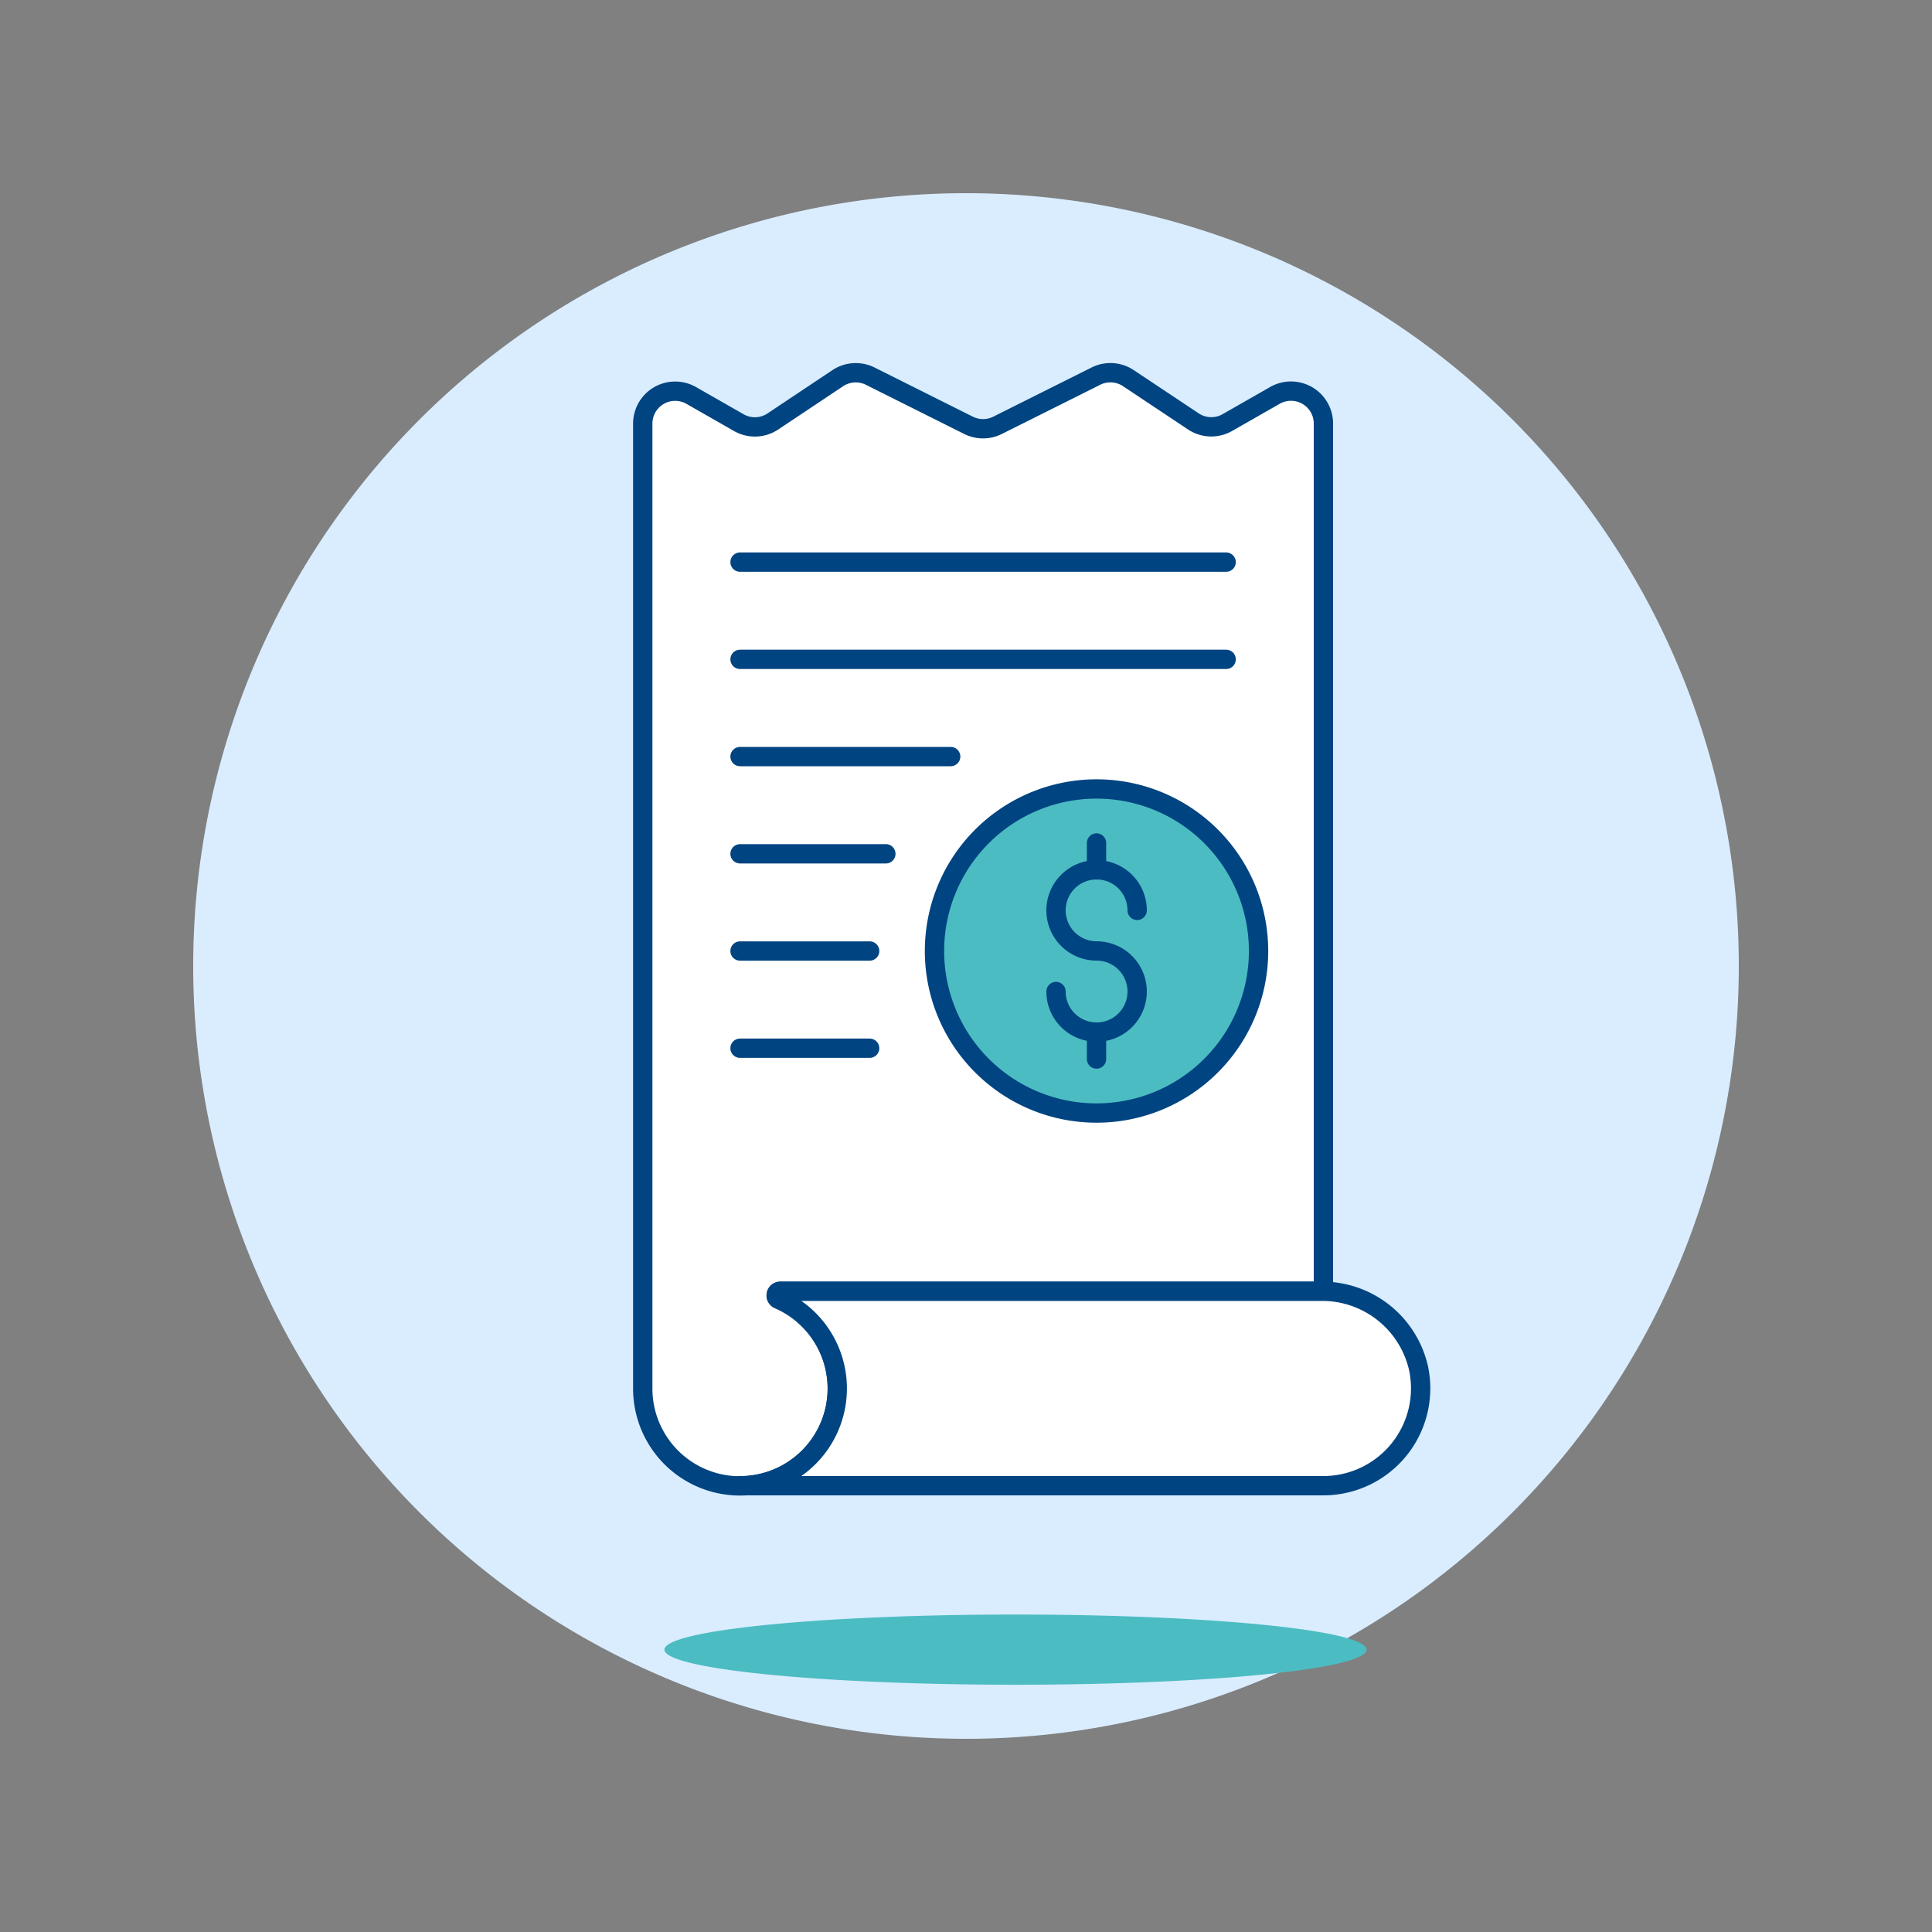
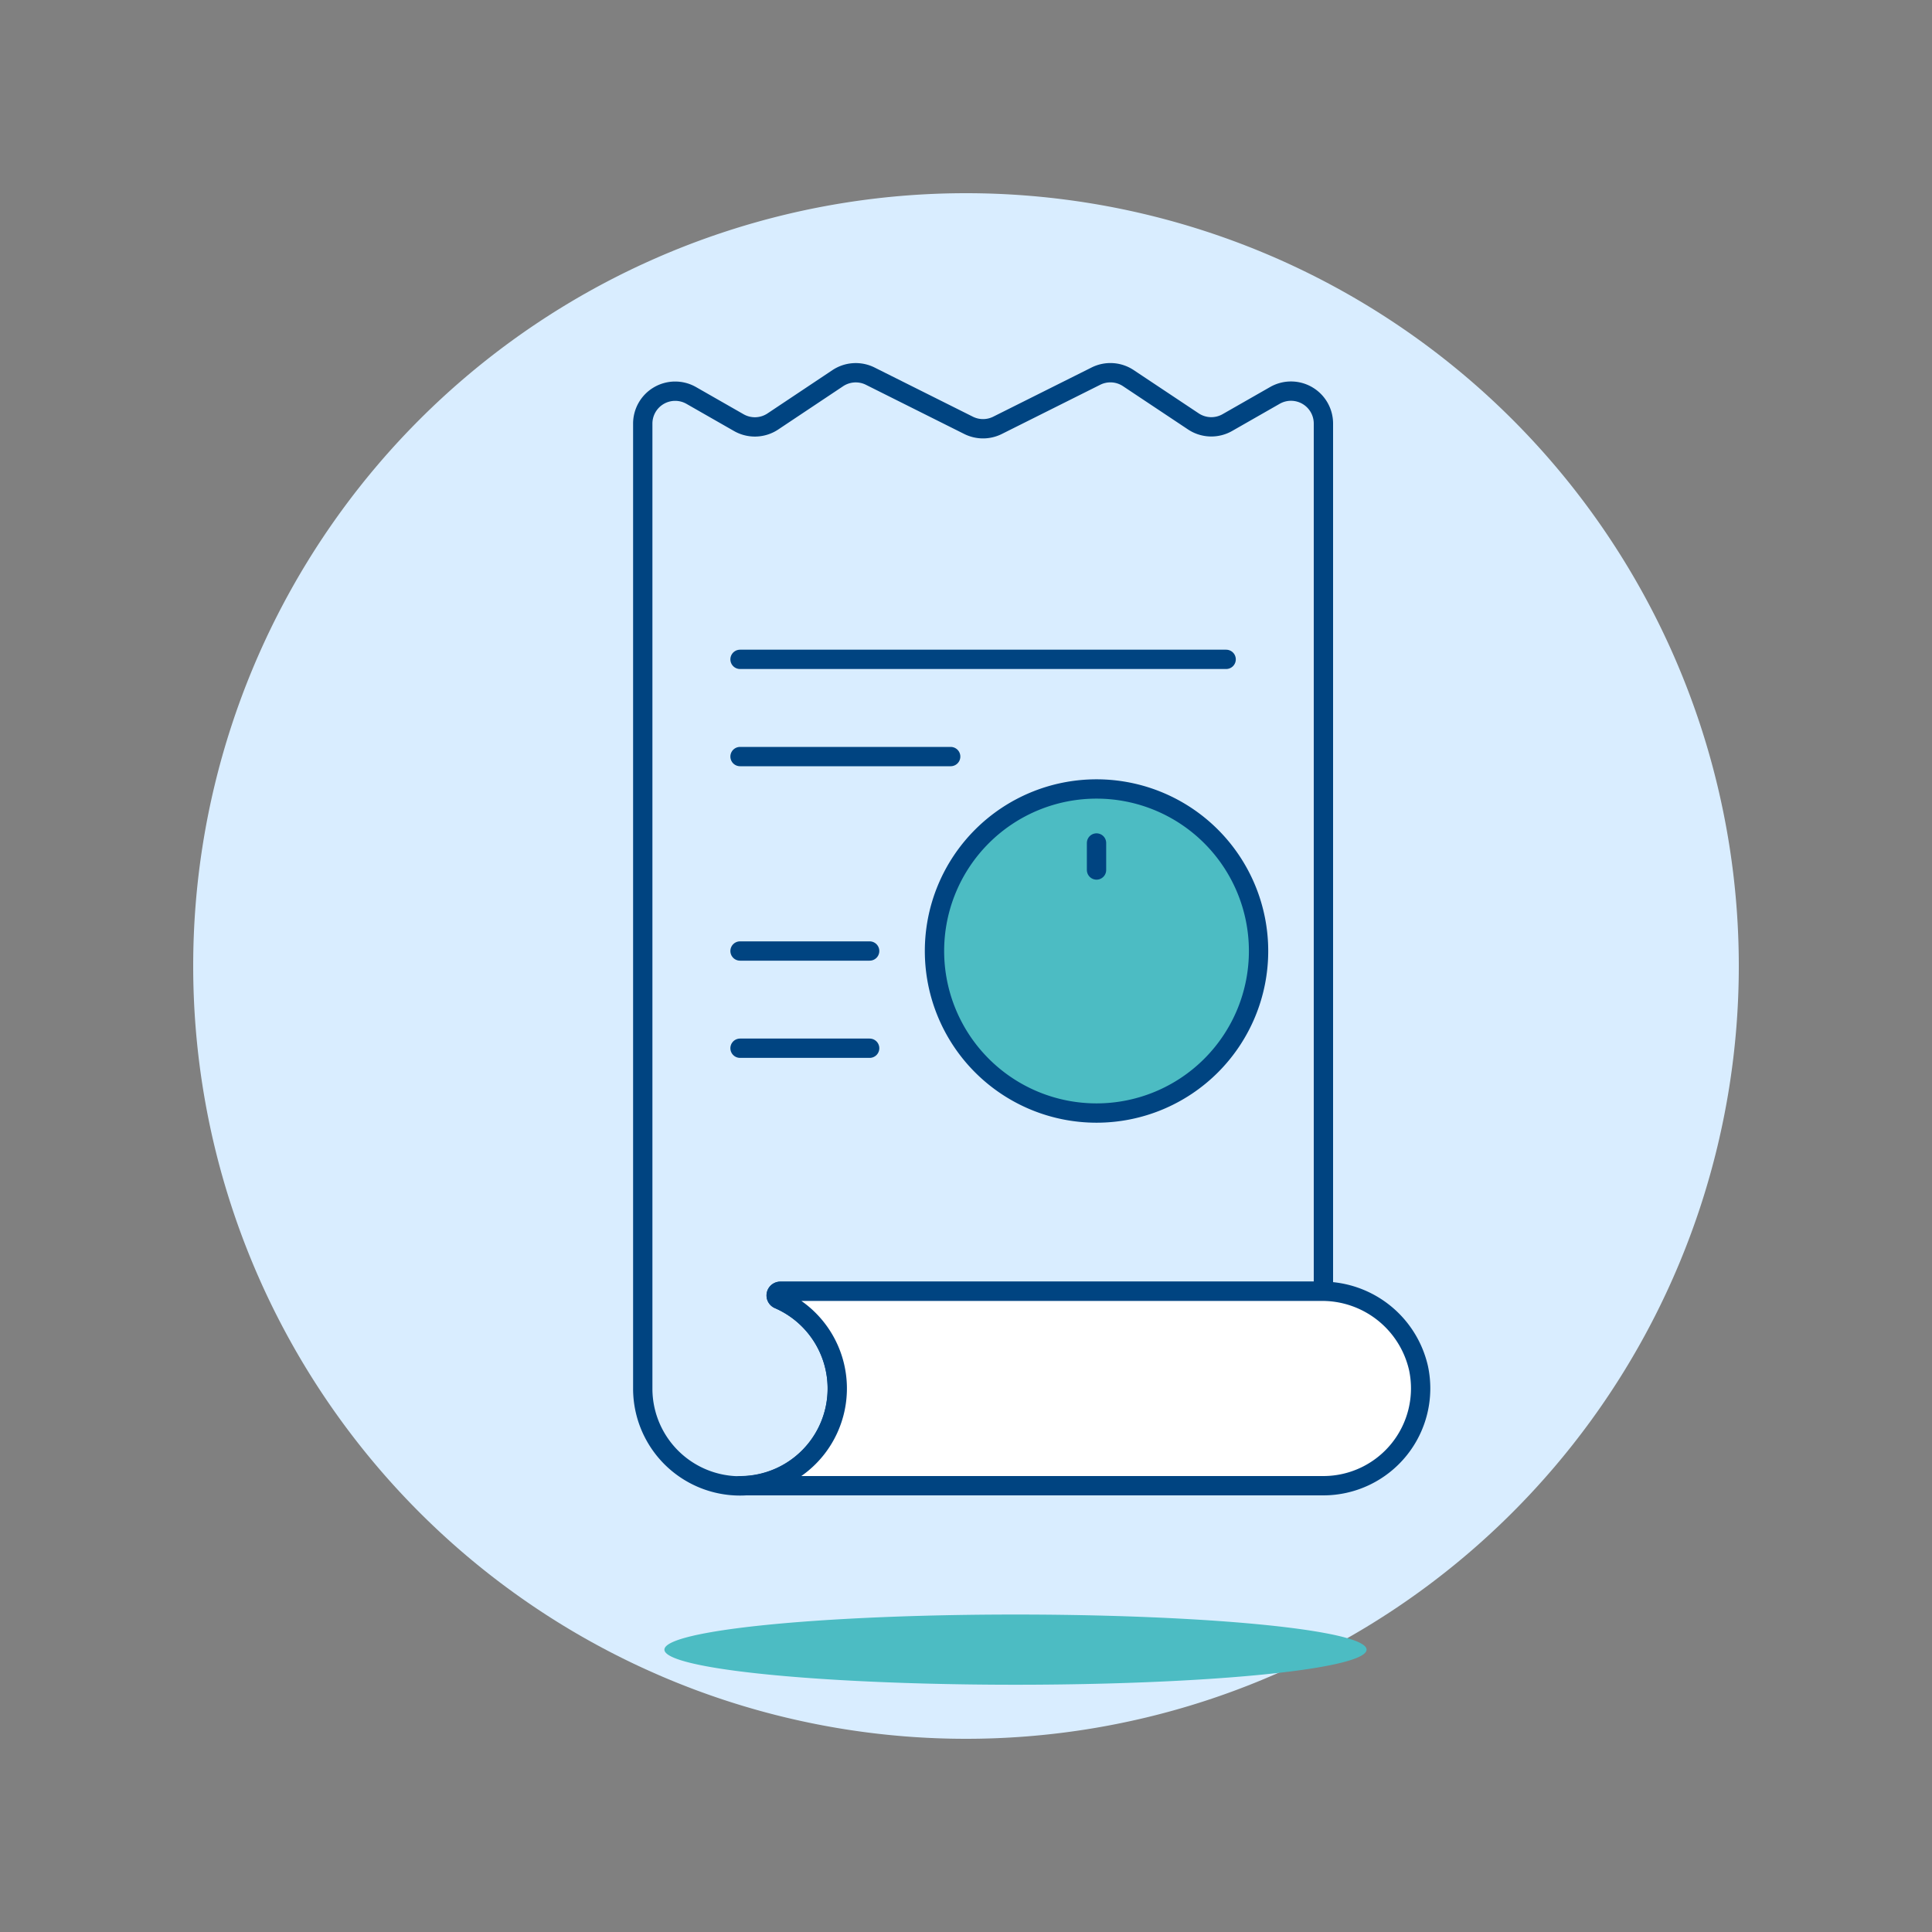
<svg xmlns="http://www.w3.org/2000/svg" viewBox="0 0 100 100" height="100" width="100">
  <rect x="0" y="0" width="100" height="100" fill="#808080" stroke="none" />
  <path d="M10.000 50.000 A40.000 40.000 0 1 0 90.000 50.000 A40.000 40.000 0 1 0 10.000 50.000 Z" fill="#d9edff" />
-   <path d="M43.2,73.054A5.046,5.046,0,0,0,40.3,67.246a.214.214,0,0,1,.091-.409H68.5V21.922a1.678,1.678,0,0,0-2.509-1.457l-2.461,1.406a1.677,1.677,0,0,1-1.763-.06L58.4,19.57a1.677,1.677,0,0,0-1.679-.1l-5.089,2.545a1.677,1.677,0,0,1-1.5,0l-5.088-2.545a1.68,1.68,0,0,0-1.682.105l-3.359,2.24a1.678,1.678,0,0,1-1.762.061l-2.462-1.407a1.678,1.678,0,0,0-2.51,1.457V71.87a5.035,5.035,0,0,0,9.93,1.184Z" fill="#ffffff" />
  <path d="M34.390 85.385 A18.172 1.817 0 1 0 70.734 85.385 A18.172 1.817 0 1 0 34.390 85.385 Z" fill="#4cbcc3" />
-   <path d="M38.304 29.095L63.465 29.095" fill="none" stroke="#004481" stroke-linecap="round" stroke-linejoin="round" />
  <path d="M38.304 34.128L63.465 34.128" fill="none" stroke="#004481" stroke-linecap="round" stroke-linejoin="round" />
  <path d="M38.304 39.16L49.207 39.16" fill="none" stroke="#004481" stroke-linecap="round" stroke-linejoin="round" />
-   <path d="M38.304 44.193L45.852 44.193" fill="none" stroke="#004481" stroke-linecap="round" stroke-linejoin="round" />
  <path d="M38.304 49.224L45.013 49.224" fill="none" stroke="#004481" stroke-linecap="round" stroke-linejoin="round" />
  <path d="M38.304 54.256L45.013 54.256" fill="none" stroke="#004481" stroke-linecap="round" stroke-linejoin="round" />
  <path d="M43.2,73.054A5.046,5.046,0,0,0,40.3,67.246a.214.214,0,0,1,.091-.409H68.5V21.922a1.678,1.678,0,0,0-2.509-1.457l-2.461,1.406a1.677,1.677,0,0,1-1.763-.06L58.4,19.57a1.677,1.677,0,0,0-1.679-.1l-5.089,2.545a1.677,1.677,0,0,1-1.5,0l-5.088-2.545a1.68,1.68,0,0,0-1.682.105l-3.359,2.24a1.678,1.678,0,0,1-1.762.061l-2.462-1.407a1.678,1.678,0,0,0-2.51,1.457V71.87a5.035,5.035,0,0,0,9.93,1.184Z" fill="none" stroke="#004481" stroke-linecap="round" stroke-linejoin="round" />
  <path d="M38.3,76.9a5.033,5.033,0,0,0,2-9.653.216.216,0,0,1,.1-.411H68.363a5.115,5.115,0,0,1,5.06,3.982A5.038,5.038,0,0,1,68.5,76.9Z" fill="#ffffff" stroke="#004481" stroke-linecap="round" stroke-linejoin="round" />
  <path d="M48.369 49.224 A8.387 8.387 0 1 0 65.143 49.224 A8.387 8.387 0 1 0 48.369 49.224 Z" fill="#4cbcc3" />
  <path d="M48.369 49.224 A8.387 8.387 0 1 0 65.143 49.224 A8.387 8.387 0 1 0 48.369 49.224 Z" fill="none" stroke="#004481" stroke-linecap="round" stroke-linejoin="round" />
  <path d="M56.756 43.633L56.756 45.031" fill="none" stroke="#004481" stroke-linecap="round" stroke-linejoin="round" />
-   <path d="M56.756 53.418L56.756 54.816" fill="none" stroke="#004481" stroke-linecap="round" stroke-linejoin="round" />
-   <path d="M54.659,51.321a2.1,2.1,0,1,0,2.1-2.1,2.1,2.1,0,1,1,2.1-2.1" fill="none" stroke="#004481" stroke-linecap="round" stroke-linejoin="round" />
</svg>